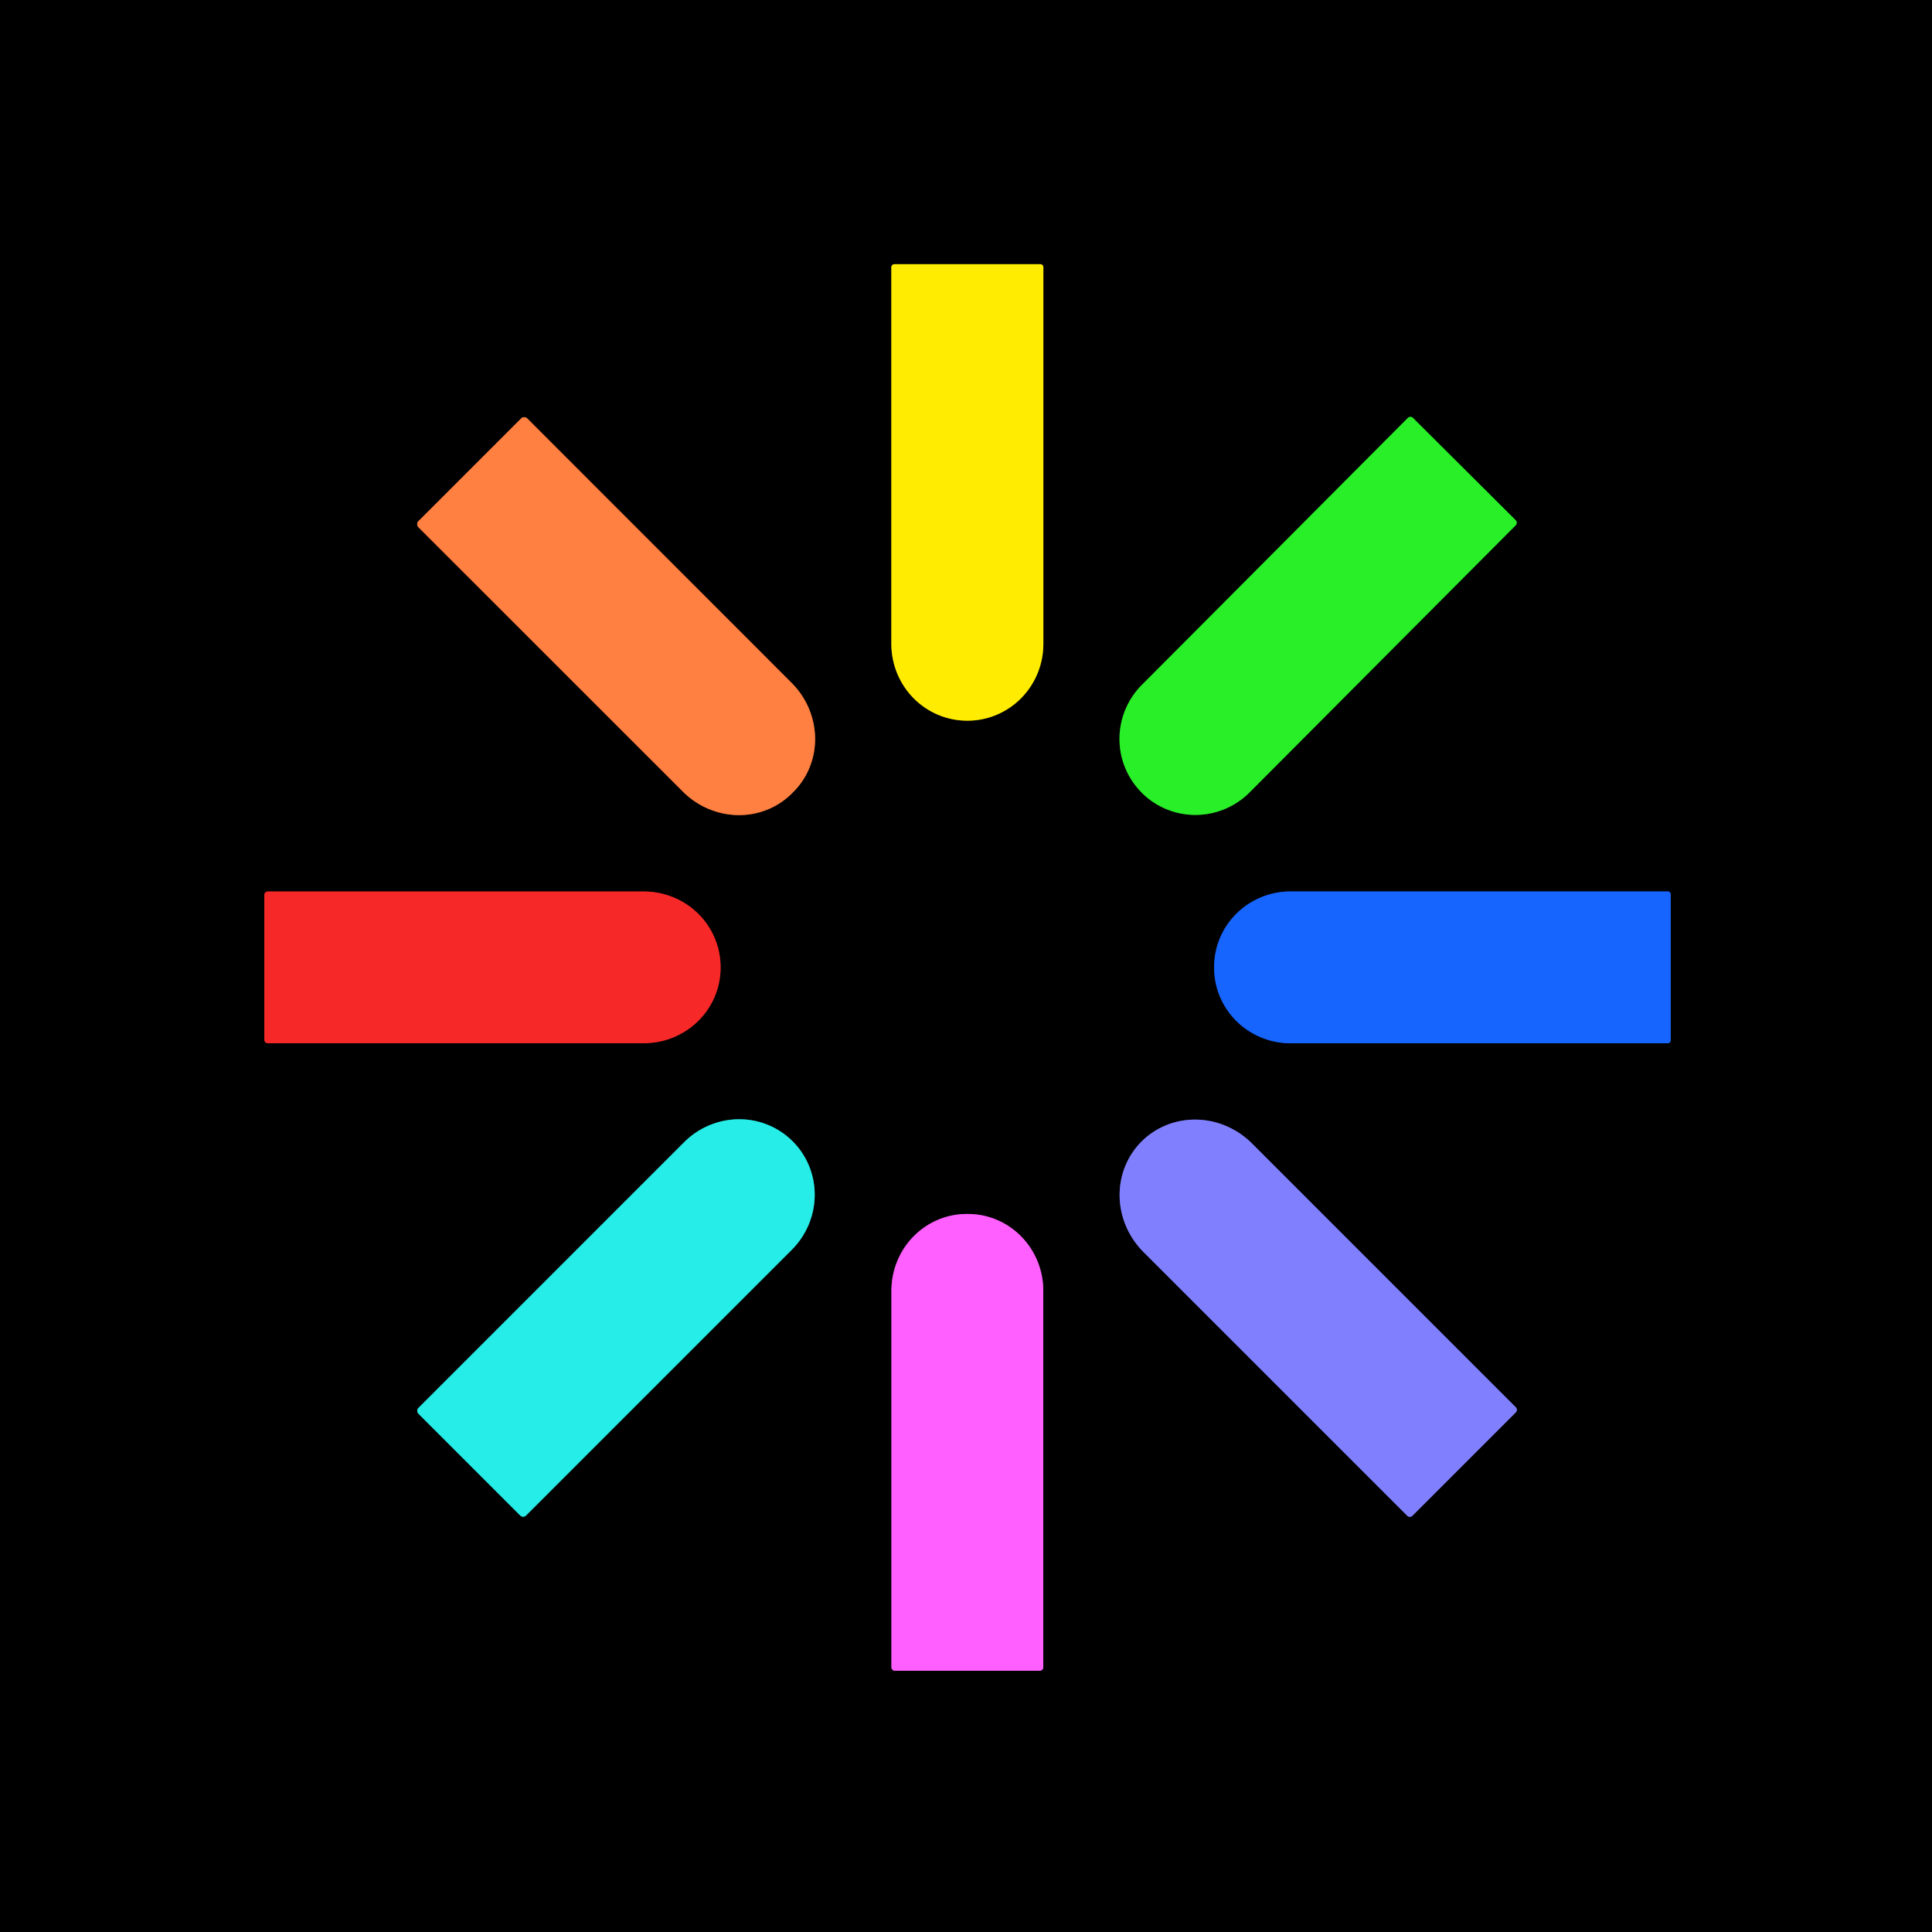
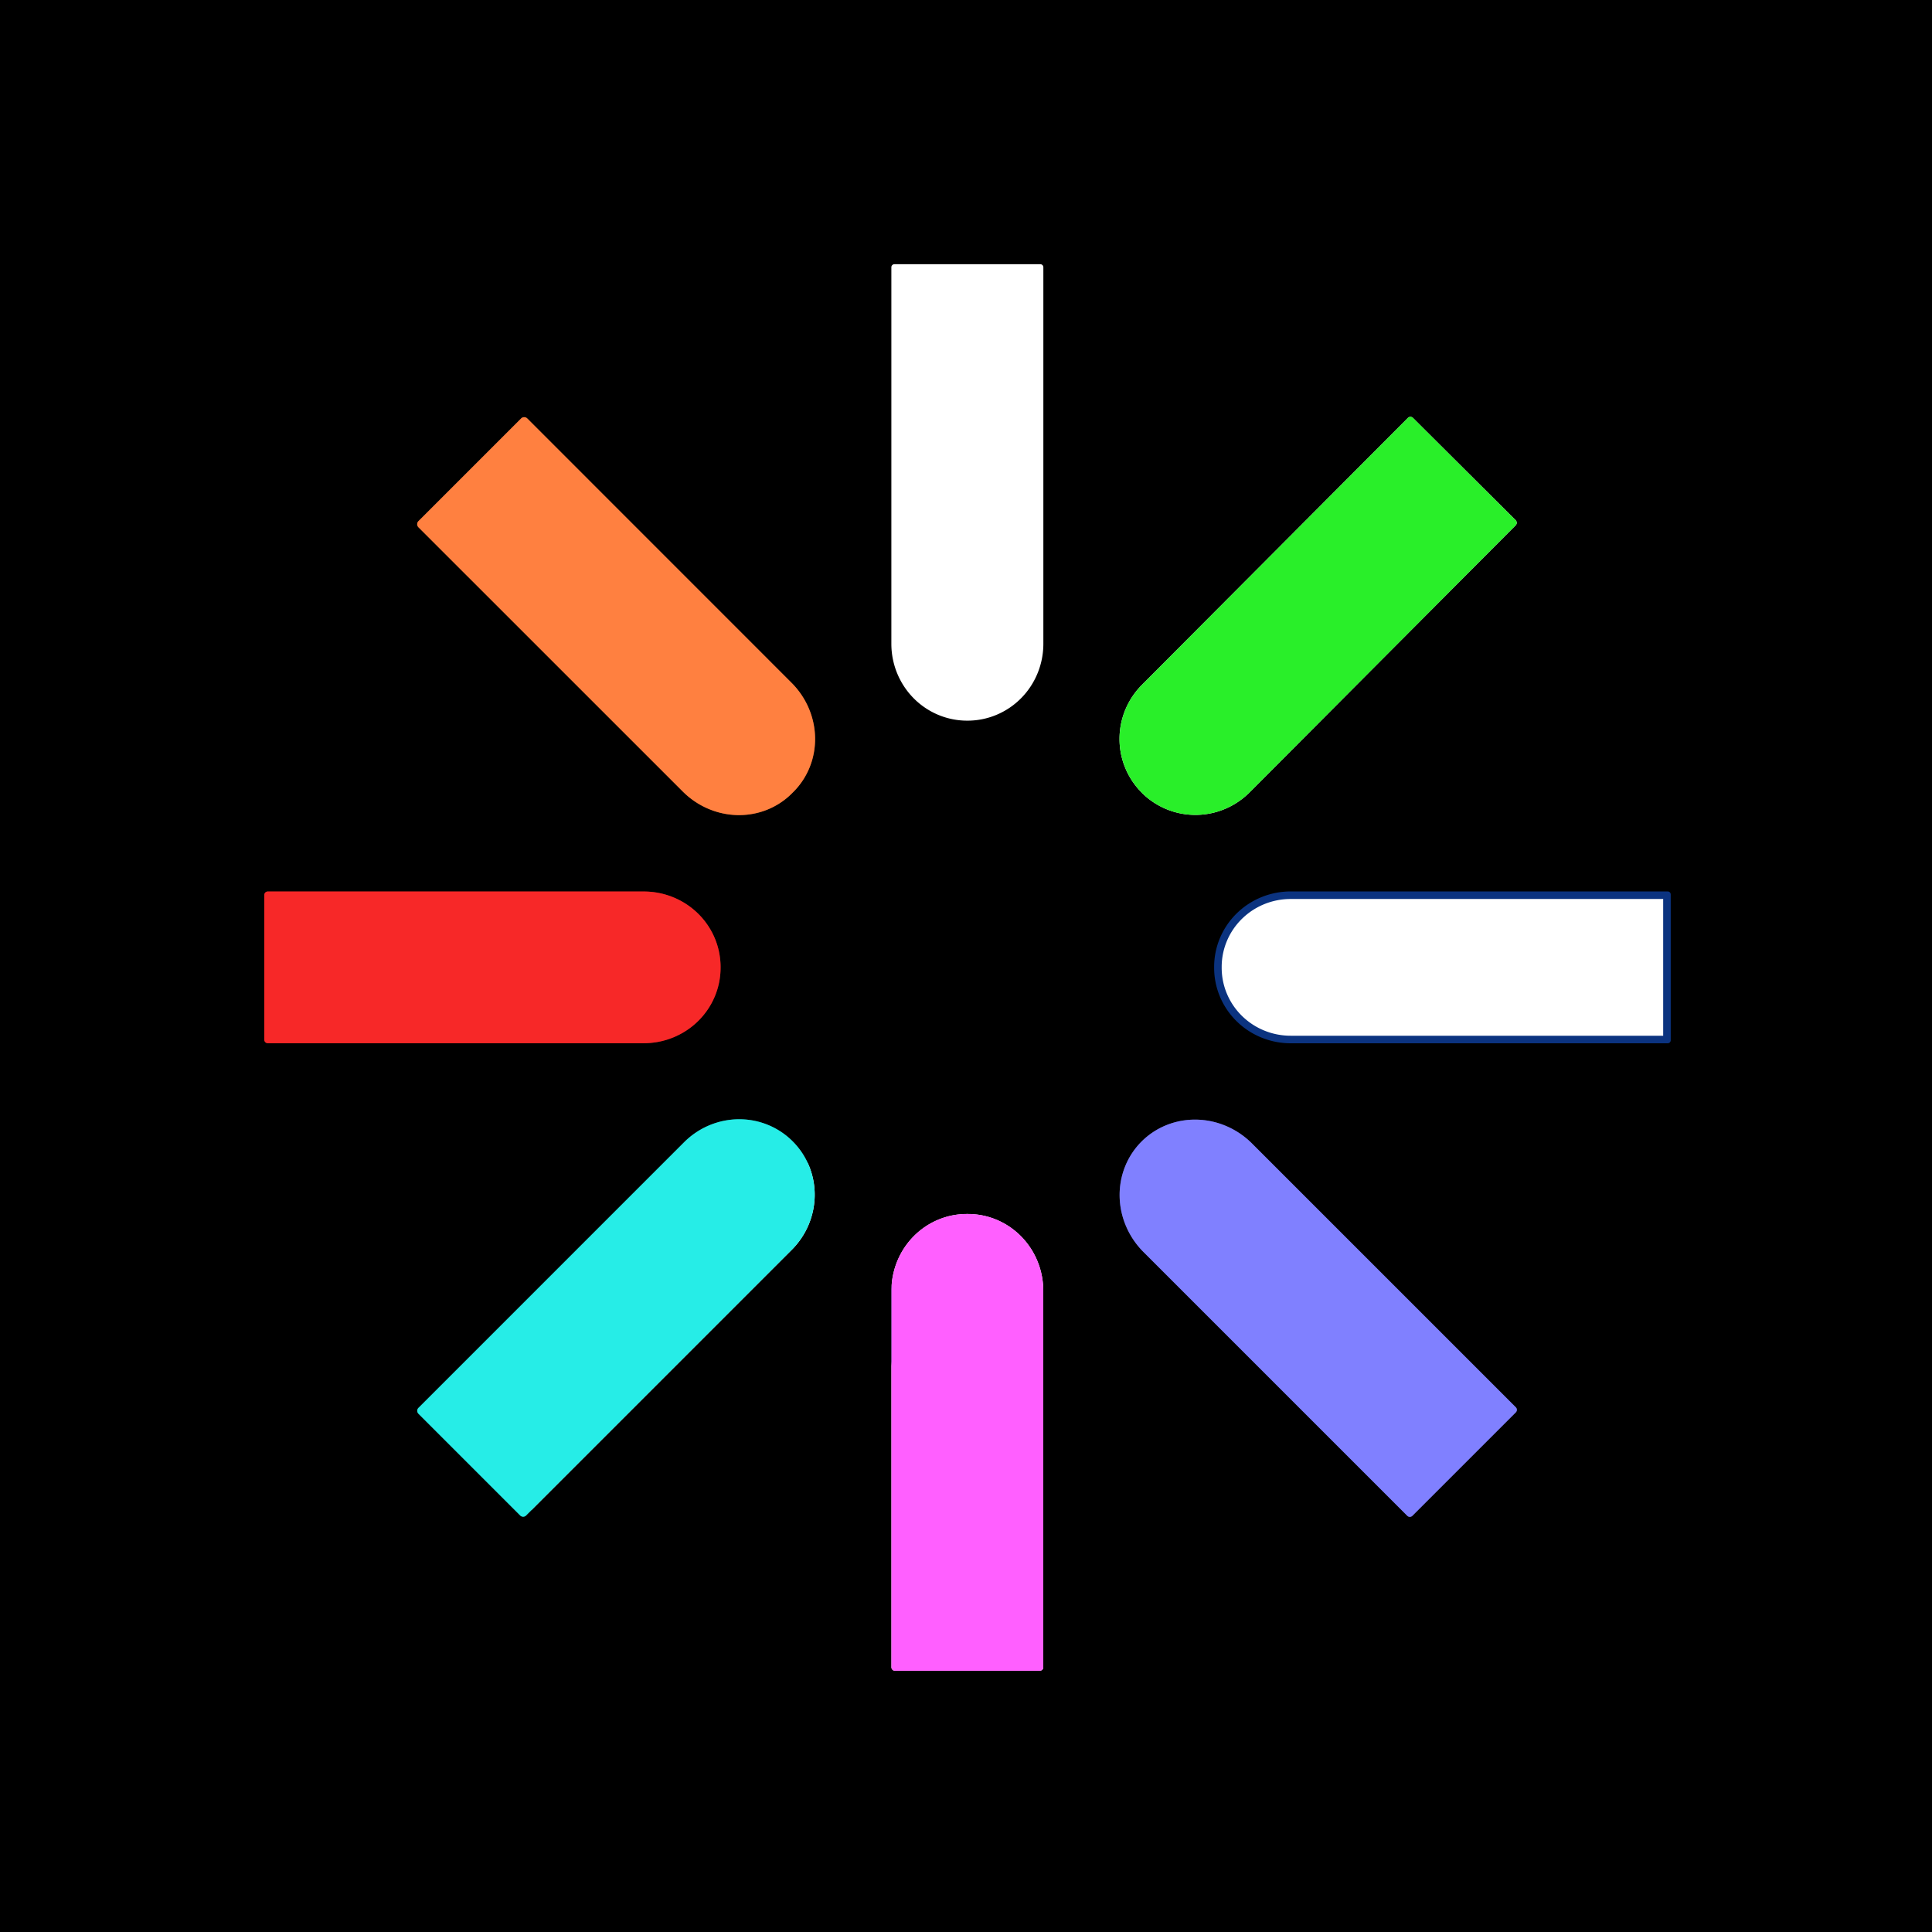
<svg xmlns="http://www.w3.org/2000/svg" version="1.1" viewBox="0.00 0.00 256.00 256.00">
  <g stroke-width="2.00" fill="none" stroke-linecap="butt">
-     <path stroke="#807600" vector-effect="non-scaling-stroke" d="   M 137.85 35.01   L 118.51 35.01   A 0.40 0.40 0.0 0 0 118.11 35.41   L 118.11 85.31   A 10.18 10.04 90.0 0 0 128.15 95.49   L 128.21 95.49   A 10.18 10.04 -90.0 0 0 138.25 85.31   L 138.25 35.41   A 0.40 0.40 0.0 0 0 137.85 35.01" />
    <path stroke="#804020" vector-effect="non-scaling-stroke" d="   M 69.05 55.45   L 55.45 69.05   A 0.58 0.58 0.0 0 0 55.45 69.87   L 90.48 104.89   A 10.39 10.04 45.0 0 0 104.92 105.14   L 105.14 104.92   A 10.39 10.04 45.0 0 0 104.89 90.48   L 69.87 55.45   A 0.58 0.58 0.0 0 0 69.05 55.45" />
-     <path stroke="#157815" vector-effect="non-scaling-stroke" d="   M 200.83 68.93   L 187.23 55.38   A 0.48 0.48 0.0 0 0 186.55 55.38   L 151.30 90.76   A 10.12 10.07 -45.1 0 0 151.29 105.03   L 151.30 105.05   A 10.12 10.07 -45.1 0 0 165.58 104.99   L 200.83 69.61   A 0.48 0.48 0.0 0 0 200.83 68.93" />
    <path stroke="#7c1414" vector-effect="non-scaling-stroke" d="   M 35.02 118.59   L 35.02 137.77   A 0.46 0.46 0.0 0 0 35.48 138.23   L 85.31 138.23   A 10.17 10.00 -0.0 0 0 95.48 128.23   L 95.48 128.13   A 10.17 10.00 0.0 0 0 85.31 118.13   L 35.48 118.13   A 0.46 0.46 0.0 0 0 35.02 118.59" />
    <path stroke="#0b3380" vector-effect="non-scaling-stroke" d="   M 221.38 137.84   L 221.38 118.52   A 0.40 0.40 0.0 0 0 220.98 118.12   L 171.02 118.12   A 10.14 10.00 0.0 0 0 160.88 128.12   L 160.88 128.24   A 10.14 10.00 -0.0 0 0 171.02 138.24   L 220.98 138.24   A 0.40 0.40 0.0 0 0 221.38 137.84" />
-     <path stroke="#137774" vector-effect="non-scaling-stroke" d="   M 55.45 187.33   L 68.93 200.81   A 0.55 0.55 0.0 0 0 69.71 200.81   L 104.91 165.61   A 10.25 10.07 -45.0 0 0 105.04 151.24   L 105.02 151.22   A 10.25 10.07 -45.0 0 0 90.65 151.35   L 55.45 186.55   A 0.55 0.55 0.0 0 0 55.45 187.33" />
+     <path stroke="#137774" vector-effect="non-scaling-stroke" d="   M 55.45 187.33   L 68.93 200.81   A 0.55 0.55 0.0 0 0 69.71 200.81   A 10.25 10.07 -45.0 0 0 105.04 151.24   L 105.02 151.22   A 10.25 10.07 -45.0 0 0 90.65 151.35   L 55.45 186.55   A 0.55 0.55 0.0 0 0 55.45 187.33" />
    <path stroke="#404080" vector-effect="non-scaling-stroke" d="   M 187.15 200.85   L 200.85 187.15   A 0.48 0.48 0.0 0 0 200.85 186.47   L 165.90 151.52   A 10.53 10.17 45.0 0 0 151.26 151.26   L 151.26 151.26   A 10.53 10.17 45.0 0 0 151.52 165.90   L 186.47 200.85   A 0.48 0.48 0.0 0 0 187.15 200.85" />
-     <path stroke="#803080" vector-effect="non-scaling-stroke" d="   M 118.58 221.38   L 137.78 221.38   A 0.46 0.46 0.0 0 0 138.24 220.92   L 138.24 171.03   A 10.17 9.98 -90.0 0 0 128.26 160.86   L 128.10 160.86   A 10.17 9.98 -90.0 0 0 118.12 171.03   L 118.12 220.92   A 0.46 0.46 0.0 0 0 118.58 221.38" />
  </g>
  <path fill="#000000" d="   M 256.00 0.00   L 256.00 256.00   L 0.00 256.00   L 0.00 0.00   L 256.00 0.00   Z   M 137.85 35.01   L 118.51 35.01   A 0.40 0.40 0.0 0 0 118.11 35.41   L 118.11 85.31   A 10.18 10.04 90.0 0 0 128.15 95.49   L 128.21 95.49   A 10.18 10.04 -90.0 0 0 138.25 85.31   L 138.25 35.41   A 0.40 0.40 0.0 0 0 137.85 35.01   Z   M 69.05 55.45   L 55.45 69.05   A 0.58 0.58 0.0 0 0 55.45 69.87   L 90.48 104.89   A 10.39 10.04 45.0 0 0 104.92 105.14   L 105.14 104.92   A 10.39 10.04 45.0 0 0 104.89 90.48   L 69.87 55.45   A 0.58 0.58 0.0 0 0 69.05 55.45   Z   M 200.83 68.93   L 187.23 55.38   A 0.48 0.48 0.0 0 0 186.55 55.38   L 151.30 90.76   A 10.12 10.07 -45.1 0 0 151.29 105.03   L 151.30 105.05   A 10.12 10.07 -45.1 0 0 165.58 104.99   L 200.83 69.61   A 0.48 0.48 0.0 0 0 200.83 68.93   Z   M 35.02 118.59   L 35.02 137.77   A 0.46 0.46 0.0 0 0 35.48 138.23   L 85.31 138.23   A 10.17 10.00 -0.0 0 0 95.48 128.23   L 95.48 128.13   A 10.17 10.00 0.0 0 0 85.31 118.13   L 35.48 118.13   A 0.46 0.46 0.0 0 0 35.02 118.59   Z   M 221.38 137.84   L 221.38 118.52   A 0.40 0.40 0.0 0 0 220.98 118.12   L 171.02 118.12   A 10.14 10.00 0.0 0 0 160.88 128.12   L 160.88 128.24   A 10.14 10.00 -0.0 0 0 171.02 138.24   L 220.98 138.24   A 0.40 0.40 0.0 0 0 221.38 137.84   Z   M 55.45 187.33   L 68.93 200.81   A 0.55 0.55 0.0 0 0 69.71 200.81   L 104.91 165.61   A 10.25 10.07 -45.0 0 0 105.04 151.24   L 105.02 151.22   A 10.25 10.07 -45.0 0 0 90.65 151.35   L 55.45 186.55   A 0.55 0.55 0.0 0 0 55.45 187.33   Z   M 187.15 200.85   L 200.85 187.15   A 0.48 0.48 0.0 0 0 200.85 186.47   L 165.90 151.52   A 10.53 10.17 45.0 0 0 151.26 151.26   L 151.26 151.26   A 10.53 10.17 45.0 0 0 151.52 165.90   L 186.47 200.85   A 0.48 0.48 0.0 0 0 187.15 200.85   Z   M 118.58 221.38   L 137.78 221.38   A 0.46 0.46 0.0 0 0 138.24 220.92   L 138.24 171.03   A 10.17 9.98 -90.0 0 0 128.26 160.86   L 128.10 160.86   A 10.17 9.98 -90.0 0 0 118.12 171.03   L 118.12 220.92   A 0.46 0.46 0.0 0 0 118.58 221.38   Z" />
-   <path fill="#ffec00" d="   M 137.85 35.01   A 0.40 0.40 0.0 0 1 138.25 35.41   L 138.25 85.31   A 10.18 10.04 -90.0 0 1 128.21 95.49   L 128.15 95.49   A 10.18 10.04 90.0 0 1 118.11 85.31   L 118.11 35.41   A 0.40 0.40 0.0 0 1 118.51 35.01   L 137.85 35.01   Z" />
  <path fill="#ff8040" d="   M 69.05 55.45   A 0.58 0.58 0.0 0 1 69.87 55.45   L 104.89 90.48   A 10.39 10.04 45.0 0 1 105.14 104.92   L 104.92 105.14   A 10.39 10.04 45.0 0 1 90.48 104.89   L 55.45 69.87   A 0.58 0.58 0.0 0 1 55.45 69.05   L 69.05 55.45   Z" />
  <path fill="#29ef29" d="   M 200.83 68.93   A 0.48 0.48 0.0 0 1 200.83 69.61   L 165.58 104.99   A 10.12 10.07 -45.1 0 1 151.30 105.05   L 151.29 105.03   A 10.12 10.07 -45.1 0 1 151.30 90.76   L 186.55 55.38   A 0.48 0.48 0.0 0 1 187.23 55.38   L 200.83 68.93   Z" />
  <path fill="#f72828" d="   M 35.02 118.59   A 0.46 0.46 0.0 0 1 35.48 118.13   L 85.31 118.13   A 10.17 10.00 -0.0 0 1 95.48 128.13   L 95.48 128.23   A 10.17 10.00 -0.0 0 1 85.31 138.23   L 35.48 138.23   A 0.46 0.46 0.0 0 1 35.02 137.77   L 35.02 118.59   Z" />
-   <path fill="#1665ff" d="   M 221.38 137.84   A 0.40 0.40 0.0 0 1 220.98 138.24   L 171.02 138.24   A 10.14 10.00 0.0 0 1 160.88 128.24   L 160.88 128.12   A 10.14 10.00 -0.0 0 1 171.02 118.12   L 220.98 118.12   A 0.40 0.40 0.0 0 1 221.38 118.52   L 221.38 137.84   Z" />
  <path fill="#26ede7" d="   M 55.45 187.33   A 0.55 0.55 0.0 0 1 55.45 186.55   L 90.65 151.35   A 10.25 10.07 -45.0 0 1 105.02 151.22   L 105.04 151.24   A 10.25 10.07 -45.0 0 1 104.91 165.61   L 69.71 200.81   A 0.55 0.55 0.0 0 1 68.93 200.81   L 55.45 187.33   Z" />
  <path fill="#8080ff" d="   M 187.15 200.85   A 0.48 0.48 0.0 0 1 186.47 200.85   L 151.52 165.90   A 10.53 10.17 45.0 0 1 151.26 151.26   L 151.26 151.26   A 10.53 10.17 45.0 0 1 165.90 151.52   L 200.85 186.47   A 0.48 0.48 0.0 0 1 200.85 187.15   L 187.15 200.85   Z" />
  <path fill="#ff5fff" d="   M 118.58 221.38   A 0.46 0.46 0.0 0 1 118.12 220.92   L 118.12 171.03   A 10.17 9.98 90.0 0 1 128.10 160.86   L 128.26 160.86   A 10.17 9.98 90.0 0 1 138.24 171.03   L 138.24 220.92   A 0.46 0.46 0.0 0 1 137.78 221.38   L 118.58 221.38   Z" />
</svg>